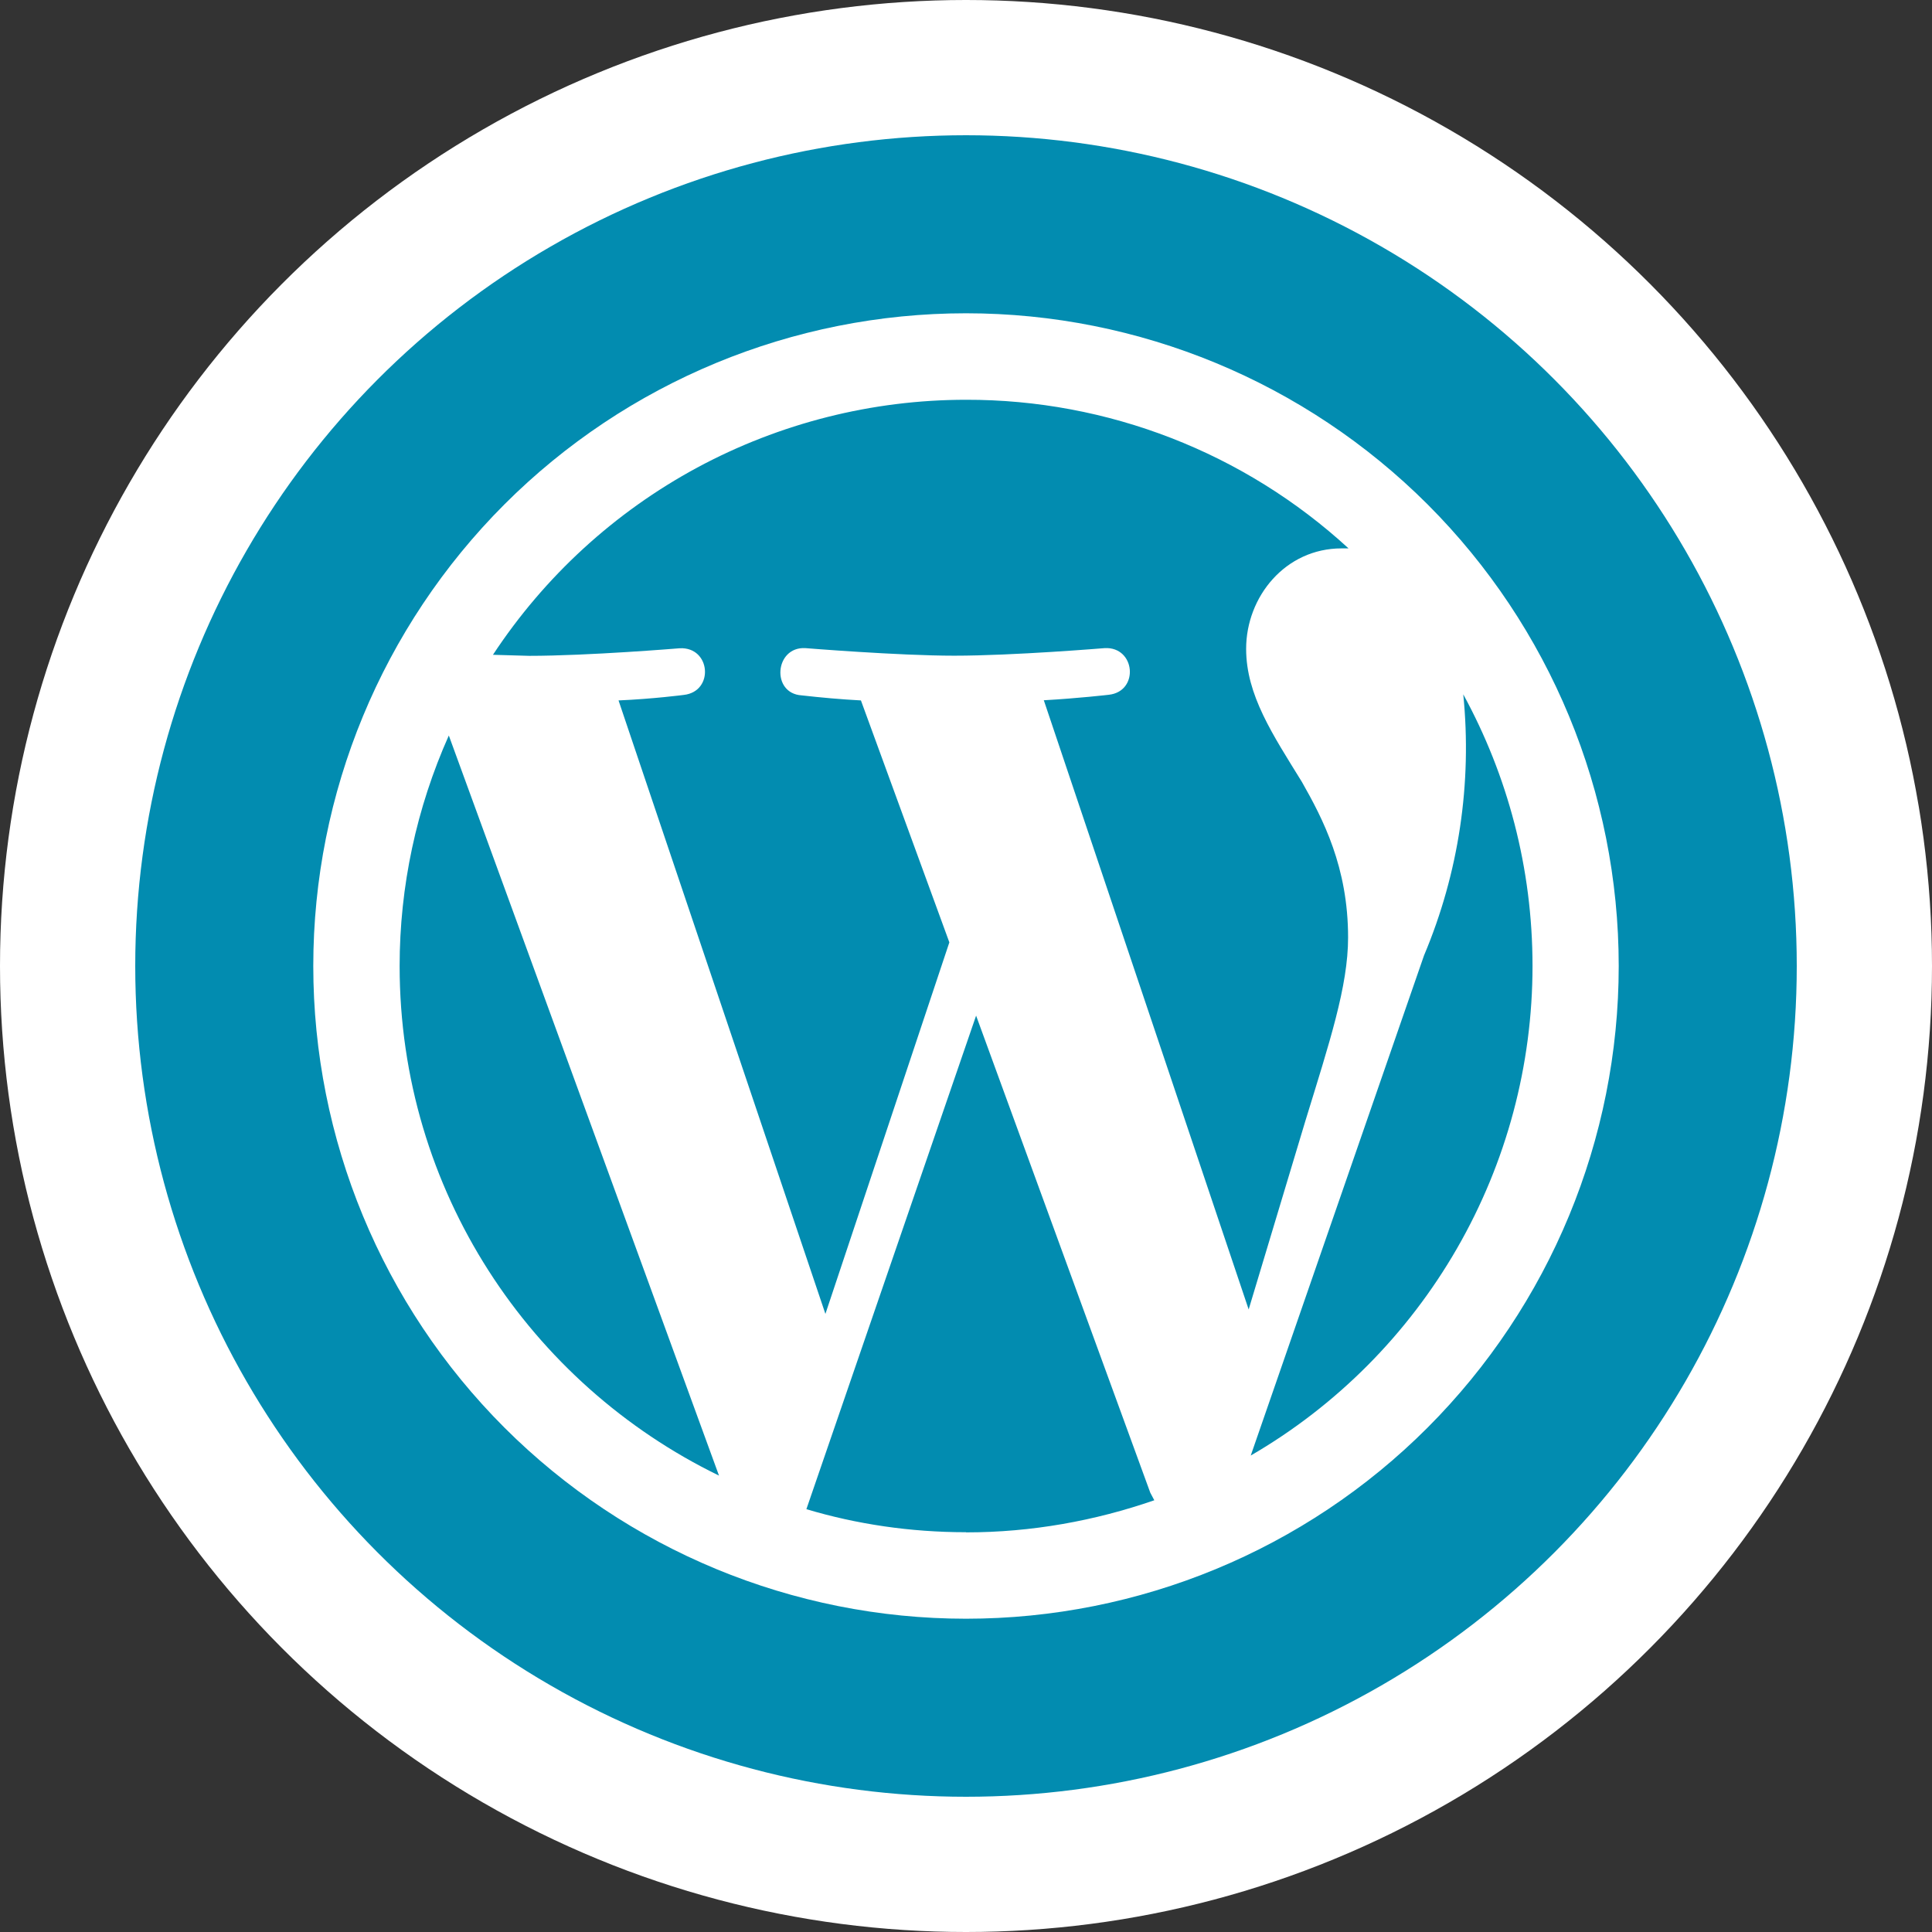
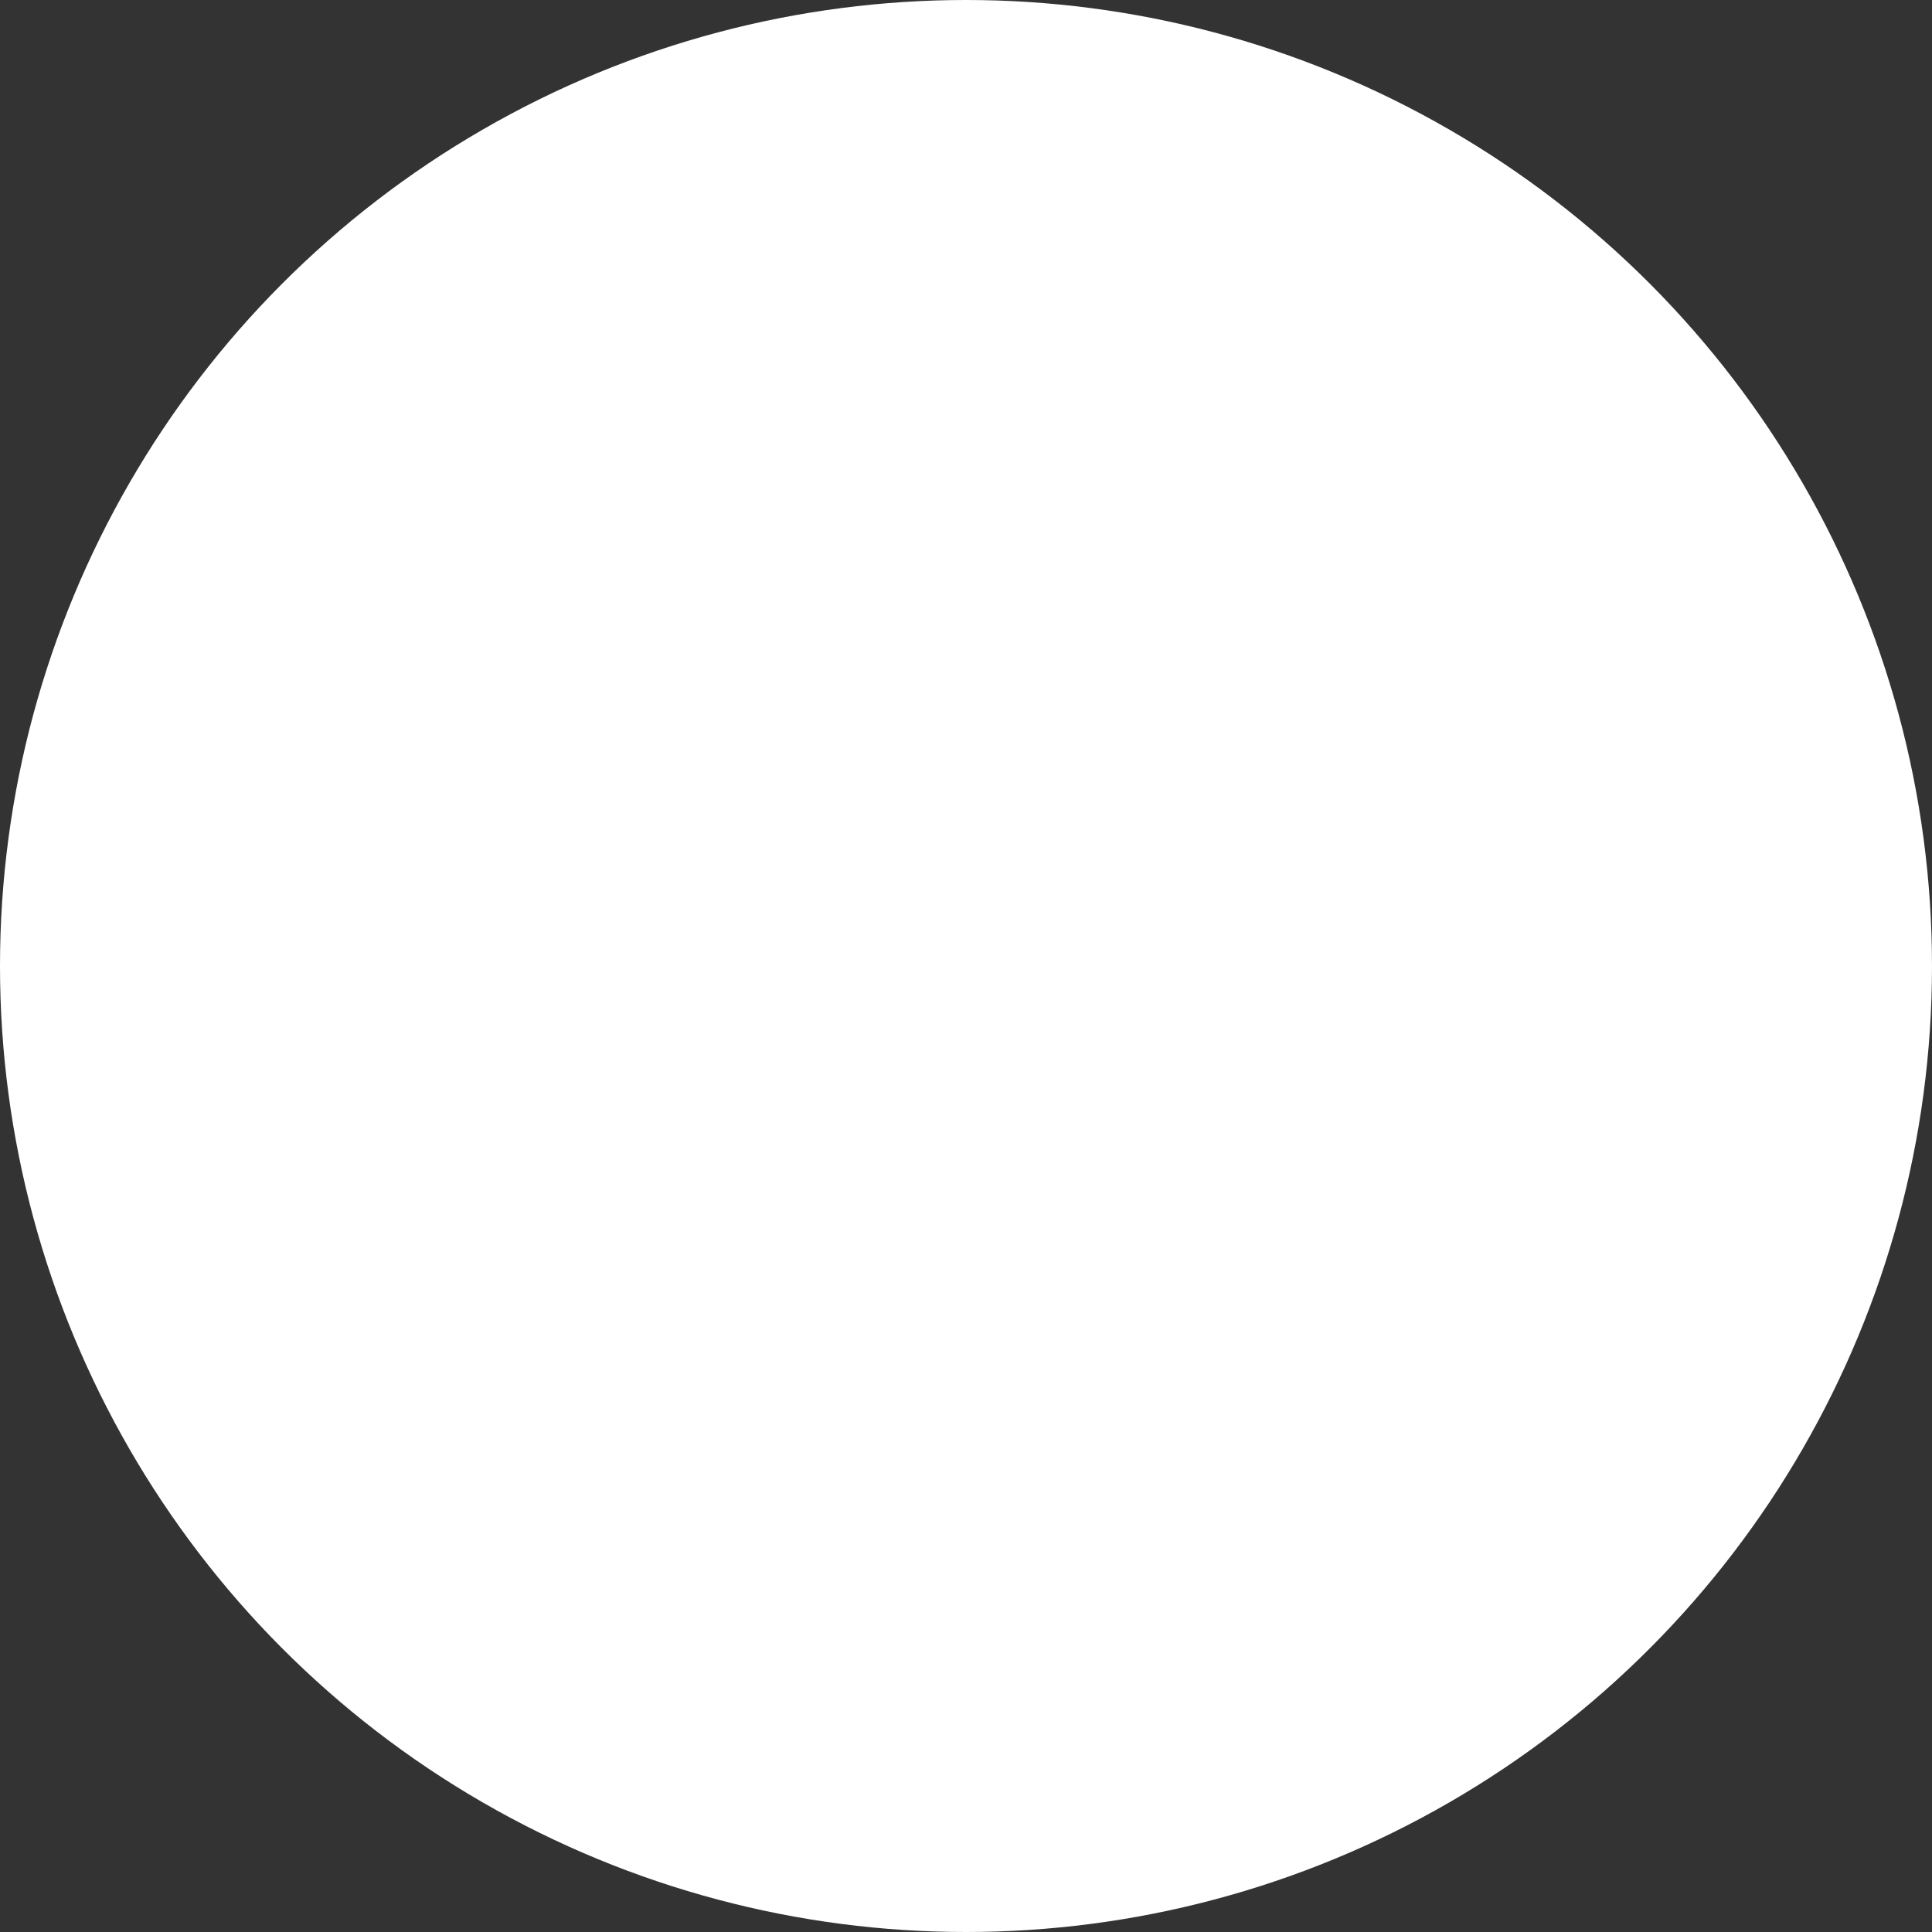
<svg xmlns="http://www.w3.org/2000/svg" id="Layer_2" data-name="Layer 2" viewBox="0 0 130 130">
  <rect x="0" y="0" width="130" height="130" fill="#333333" stroke="none" />
  <defs>
    <style>      .cls-1 {        fill: #028cb0;      }      .cls-1, .cls-2 {        stroke-width: 0px;      }      .cls-2 {        fill: #fff;      }    </style>
  </defs>
  <g id="Layer_1-2" data-name="Layer 1">
    <circle class="cls-2" cx="65" cy="65" r="65" />
-     <circle class="cls-1" cx="65" cy="65" r="55.9" />
    <path class="cls-2" d="M26.89,65c0,15.1,8.78,28.11,21.49,34.29l-18.18-49.8c-2.18,4.88-3.31,10.16-3.31,15.51ZM65,103.11c4.43,0,8.68-.78,12.67-2.16l-.27-.51-11.72-32.1-11.42,33.21c3.38,1.01,6.99,1.55,10.74,1.55ZM70.24,47.13l13.78,40.98,3.82-12.7c1.62-5.27,2.87-9.05,2.87-12.33,0-4.73-1.69-7.97-3.11-10.47-1.96-3.18-3.75-5.84-3.75-8.95,0-3.51,2.64-6.76,6.42-6.76h.47c-7.02-6.45-16.21-10.02-25.74-10-6.31,0-12.52,1.57-18.08,4.56-5.56,3-10.28,7.33-13.75,12.6l2.43.07c3.99,0,10.14-.51,10.14-.51,2.09-.1,2.33,2.91.27,3.14,0,0-2.06.27-4.39.37l13.92,41.28,8.34-25-5.95-16.28c-1.33-.07-2.66-.19-3.99-.34-2.06-.13-1.82-3.28.24-3.18,0,0,6.28.51,10.03.51,3.99,0,10.13-.51,10.13-.51,2.06-.1,2.33,2.91.27,3.14,0,0-2.06.24-4.39.37ZM84.16,97.94c5.77-3.35,10.55-8.16,13.88-13.94,3.33-5.78,5.08-12.33,5.08-19,0-6.62-1.69-12.84-4.66-18.28.6,5.98-.3,12.02-2.64,17.57l-11.66,33.65ZM65,108.92c-11.65,0-22.82-4.63-31.06-12.86-8.24-8.24-12.86-19.41-12.86-31.06s4.63-22.82,12.86-31.06c8.24-8.24,19.41-12.86,31.06-12.86s22.82,4.63,31.06,12.86c8.24,8.24,12.86,19.41,12.86,31.06s-4.63,22.82-12.86,31.06-19.41,12.86-31.06,12.86Z" />
  </g>
</svg>